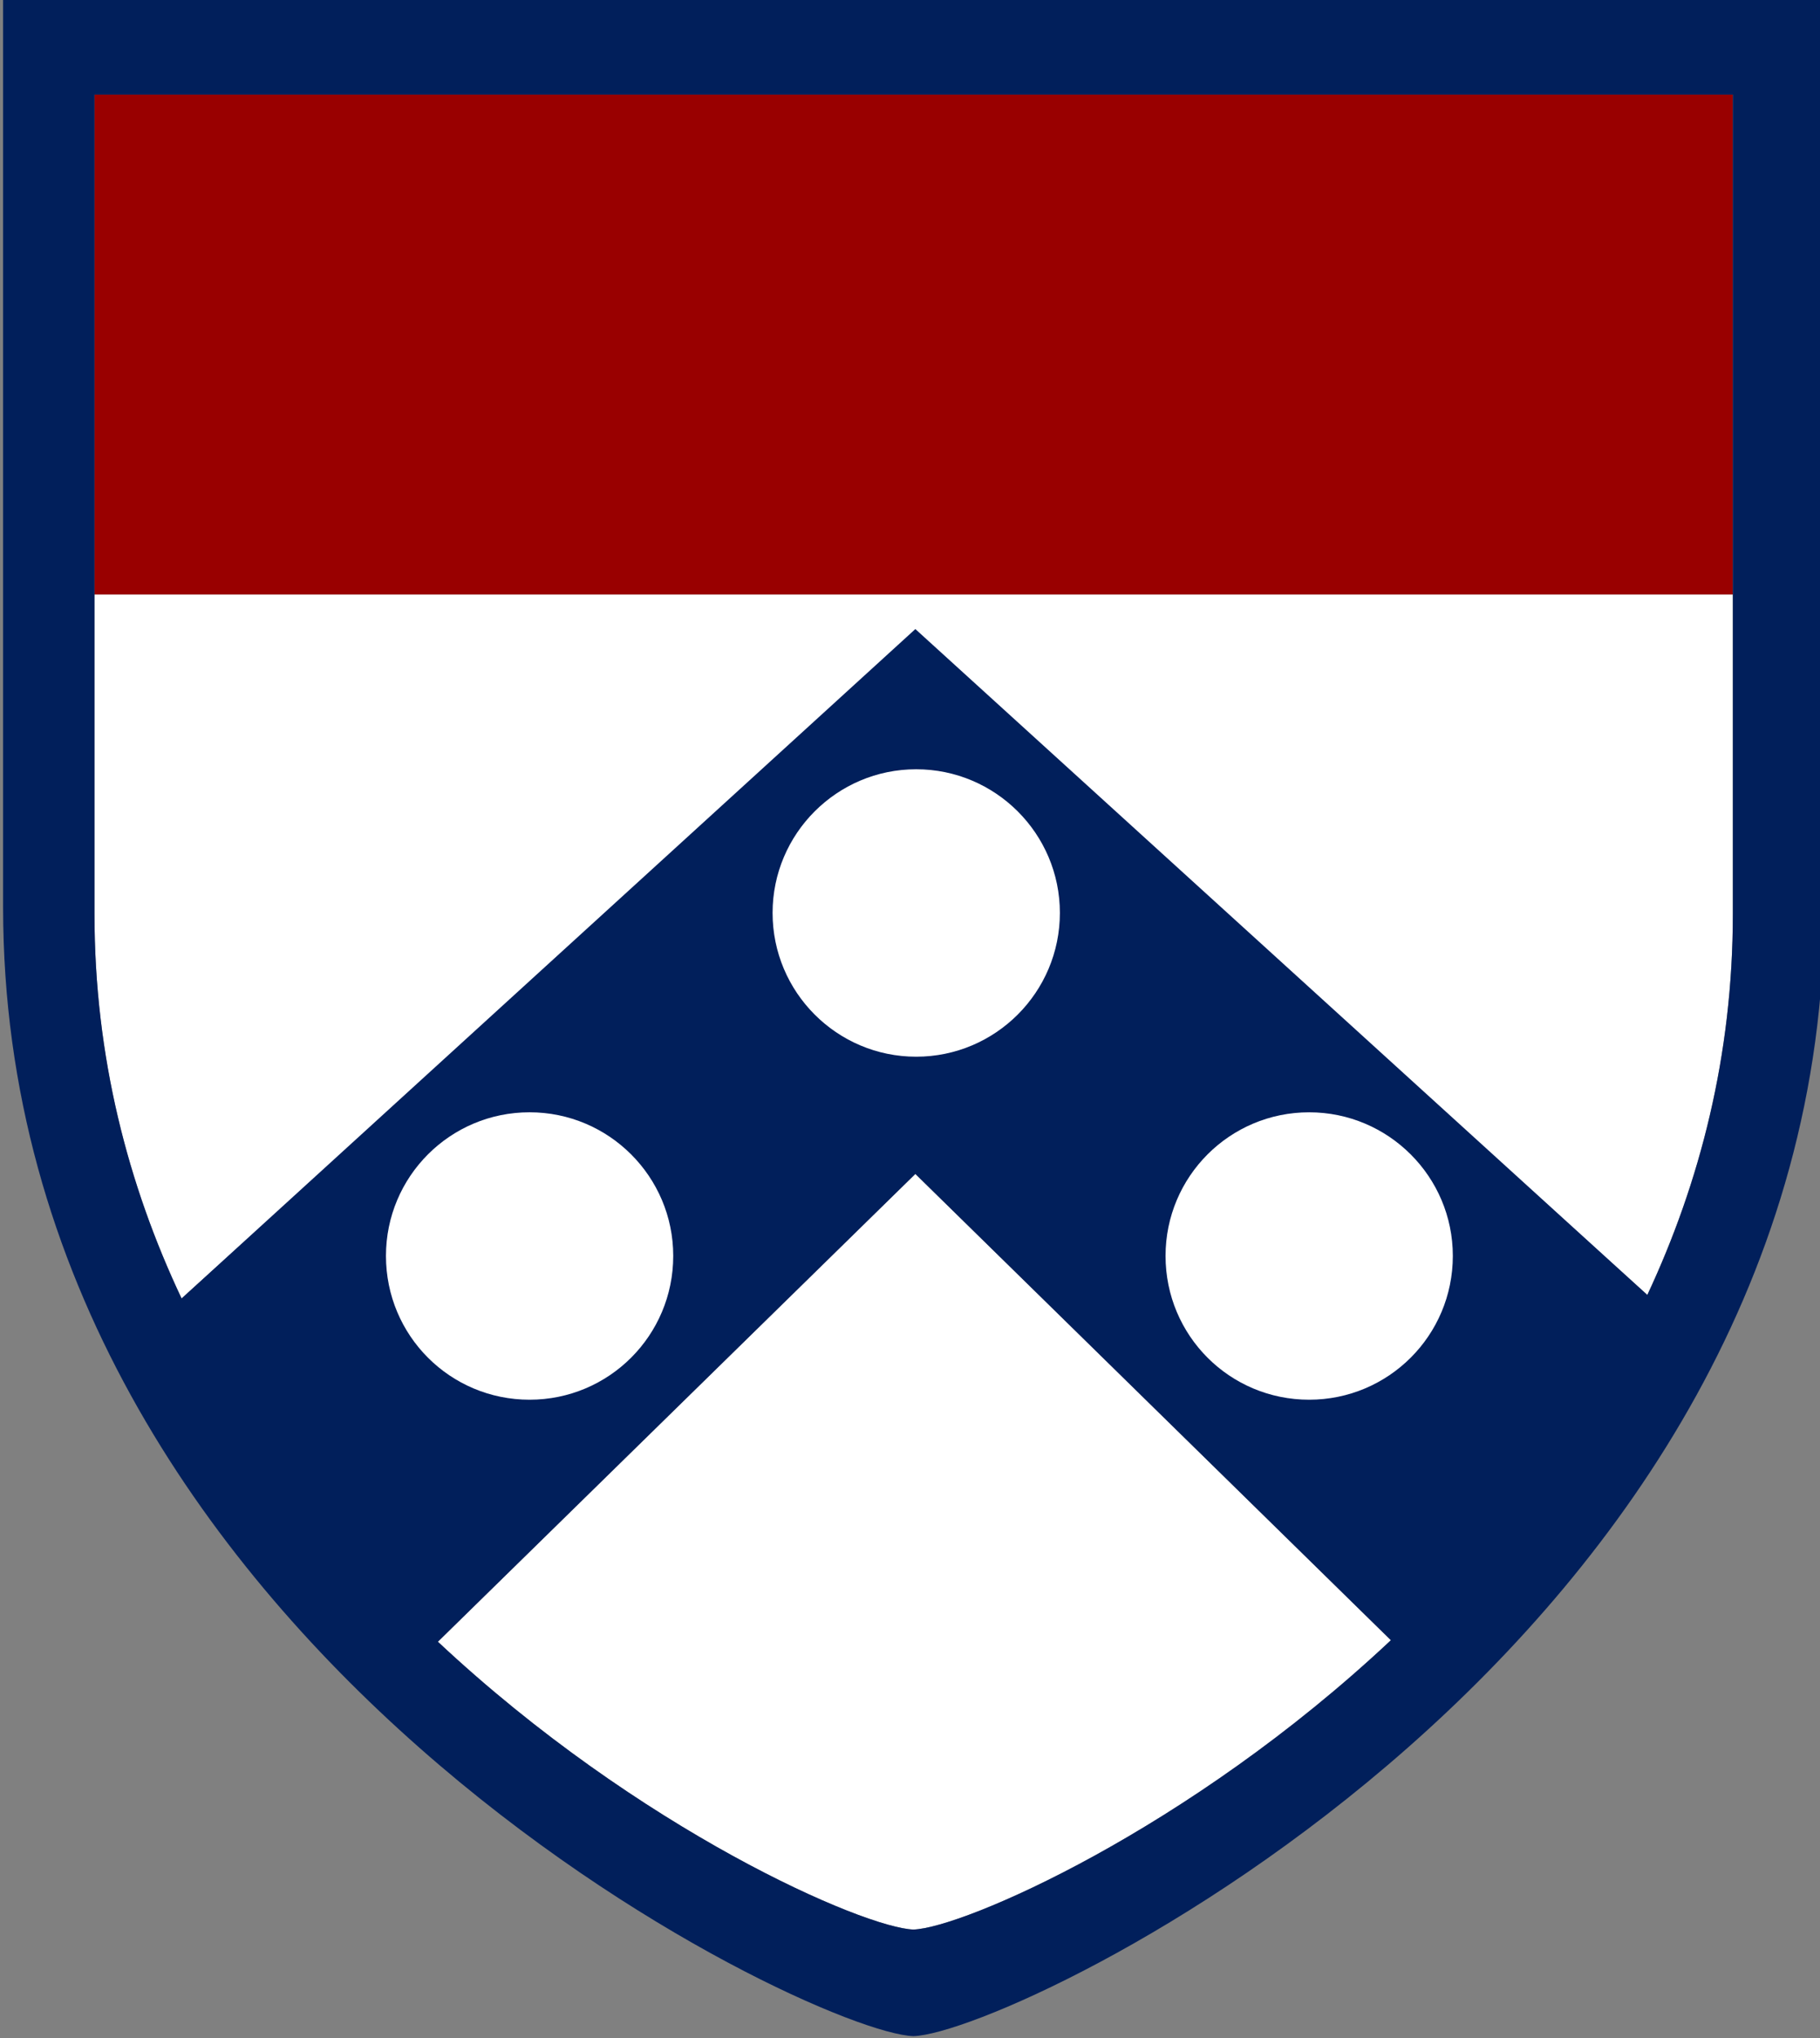
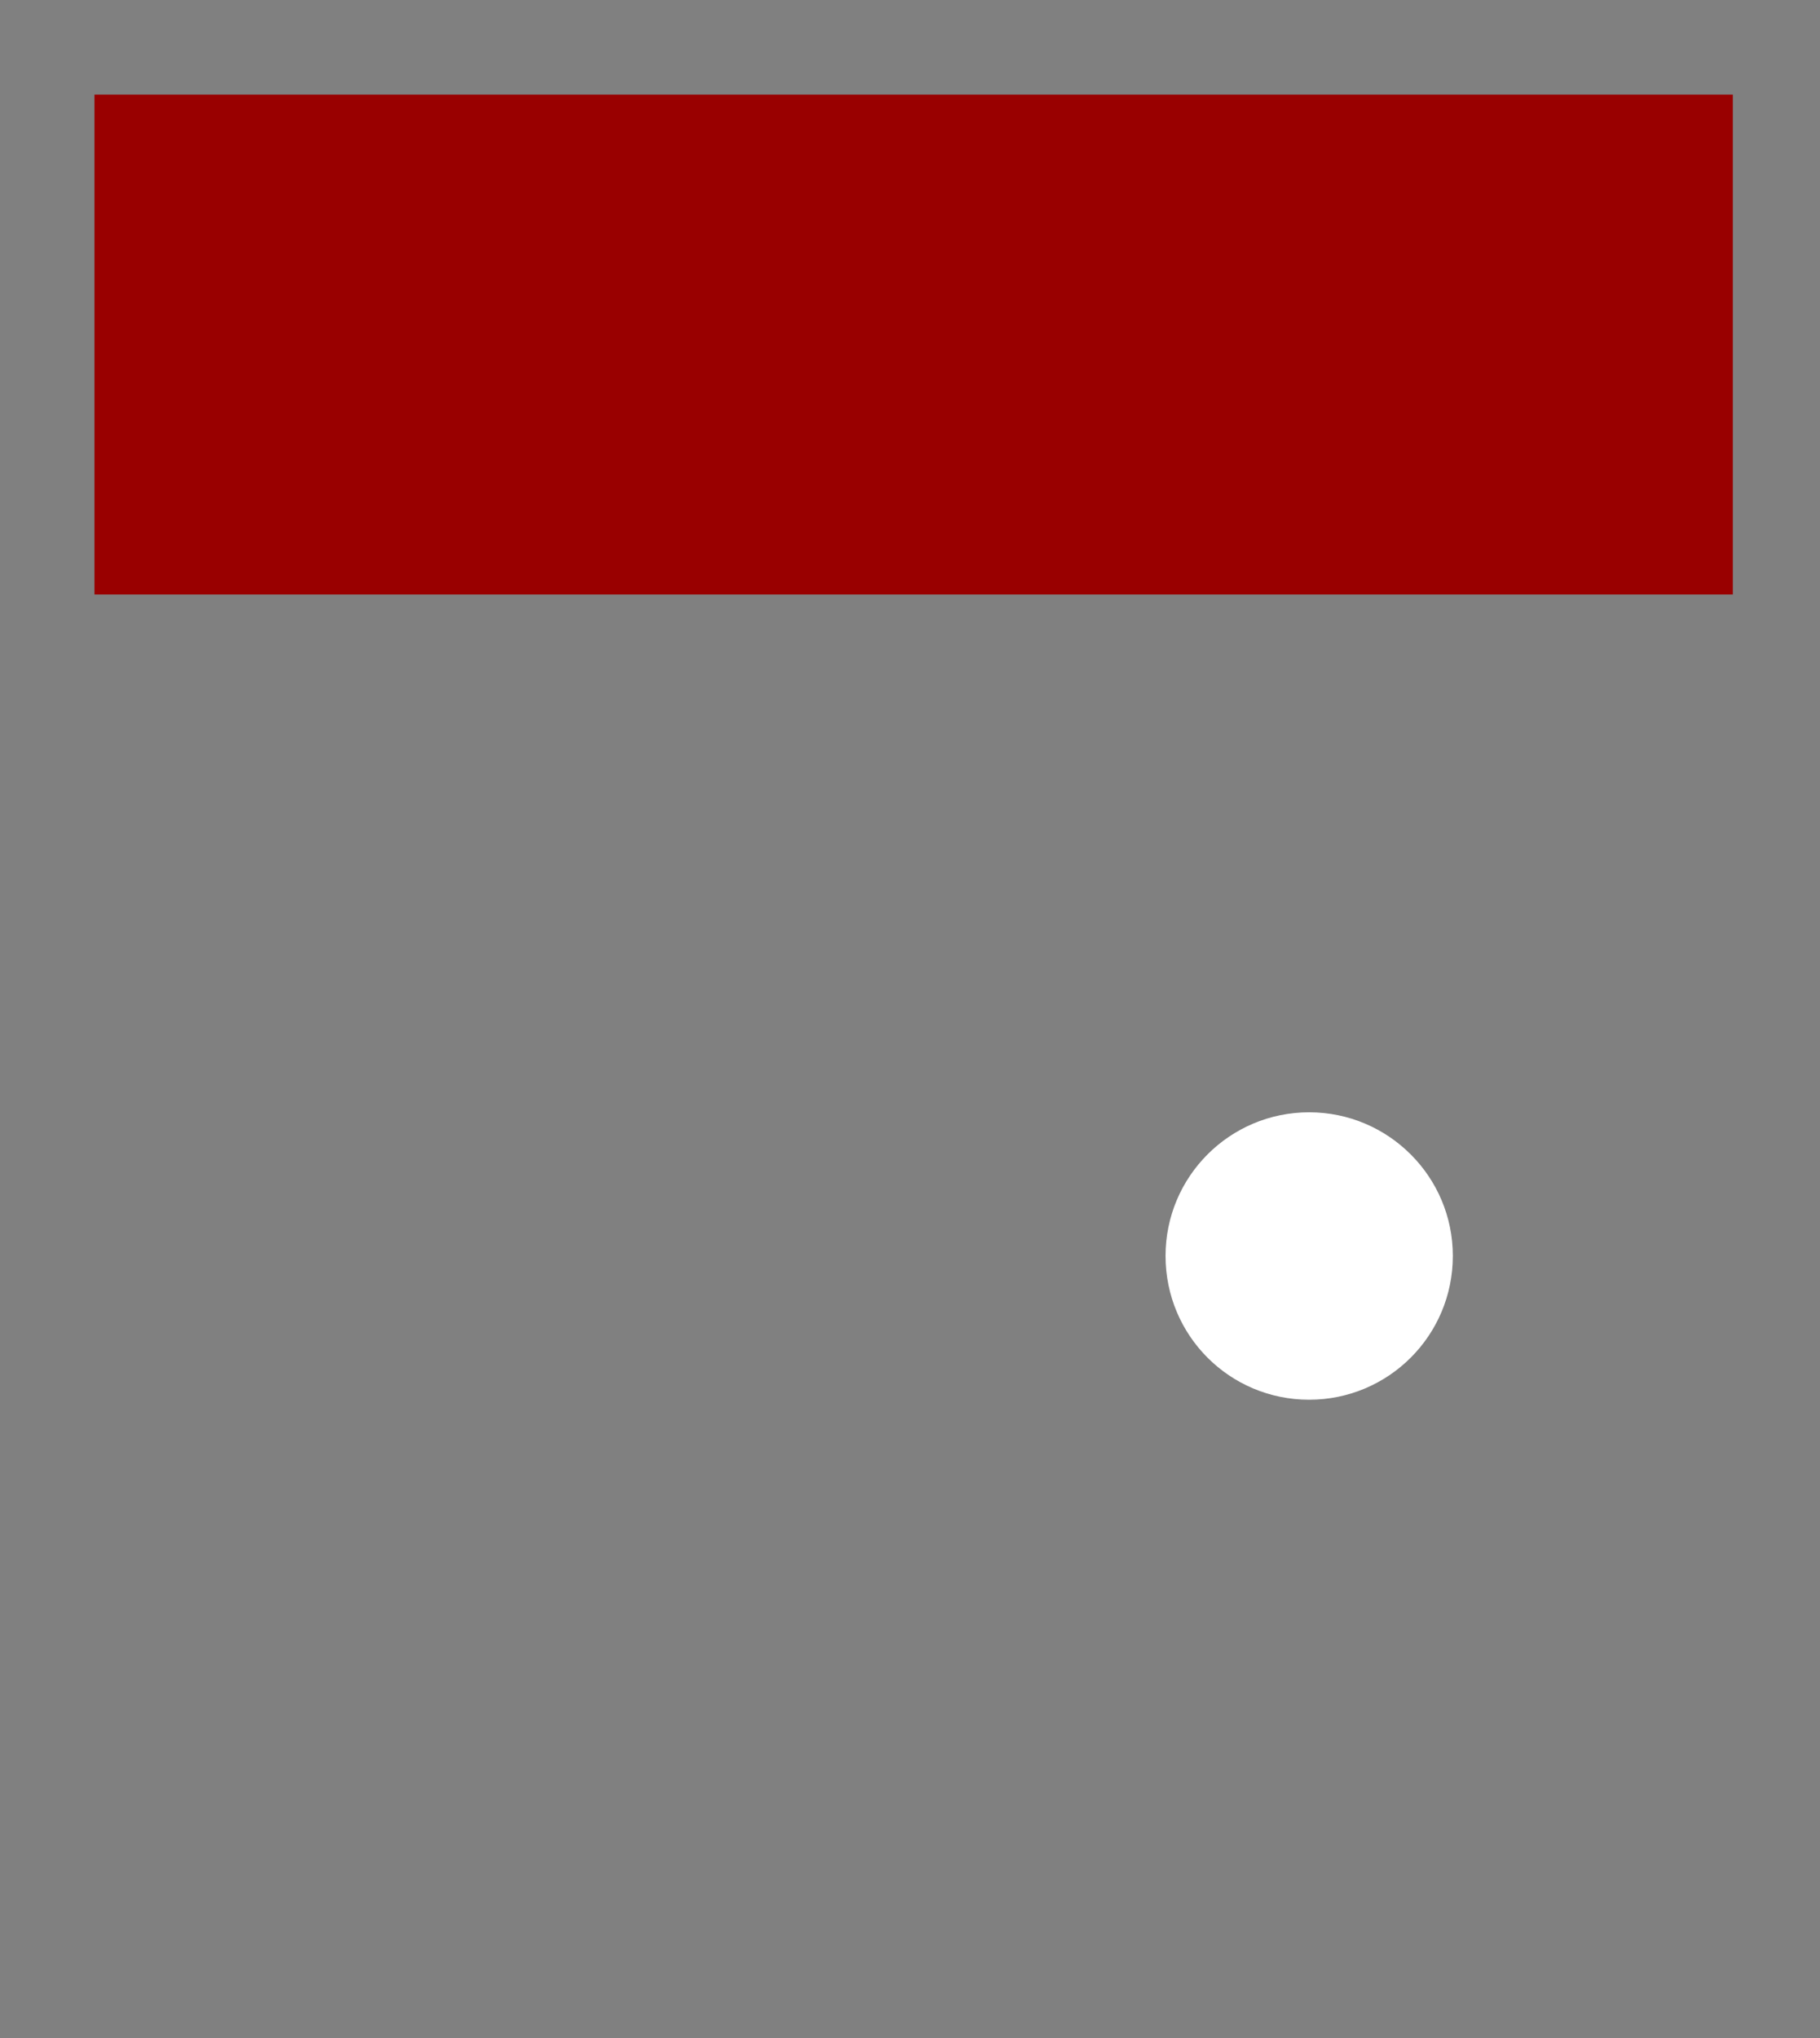
<svg xmlns="http://www.w3.org/2000/svg" xmlns:ns1="http://sodipodi.sourceforge.net/DTD/sodipodi-0.dtd" xmlns:ns2="http://www.inkscape.org/namespaces/inkscape" ns1:docname="Simplified Penn Shielf.svg" ns2:version="1.0 (4035a4fb49, 2020-05-01)" id="svg365" version="1.1" viewBox="0 0 52.489 58.755" height="58.755mm" width="52.489mm">
  <rect x="0" y="0" width="52.489" height="58.755" fill="#808080" stroke="none" />
  <defs id="defs359" />
  <ns1:namedview ns2:window-maximized="0" ns2:window-y="8" ns2:window-x="534" ns2:window-height="1035" ns2:window-width="1274" fit-margin-bottom="0" fit-margin-right="0" fit-margin-left="0" fit-margin-top="0" showgrid="false" ns2:document-rotation="0" ns2:current-layer="layer1" ns2:document-units="mm" ns2:cy="251.03332" ns2:cx="270.62055" ns2:zoom="0.35" ns2:pageshadow="2" ns2:pageopacity="0.0" borderopacity="1.0" bordercolor="#666666" pagecolor="#ffffff" id="base" />
  <g transform="translate(-34.232,-81.747)" id="layer1" ns2:groupmode="layer" ns2:label="Layer 1">
    <g ns2:label="Simplified Shield Color" id="g289" transform="matrix(0.353,0,0,-0.353,-108.303,240.993)">
      <g transform="translate(439.558,317.062)" id="g102">
-         <path id="path104" style="fill:#ffffff;fill-opacity:1;fill-rule:nonzero;stroke:none" d="m 0,0 c 16.478,-15.432 34.843,-23.375 38.854,-23.501 4.021,0.127 22.485,8.111 39.004,23.624 l -38.85,38.075 z" />
-       </g>
+         </g>
      <g transform="translate(411.5,376.486)" id="g106">
-         <path id="path108" style="fill:#ffffff;fill-opacity:1;fill-rule:nonzero;stroke:none" d="m 0,0 c 0,-11.67 2.743,-22.139 7.117,-31.393 l 59.947,54.285 59.804,-53.998 c 4.298,9.183 6.986,19.556 6.986,31.106 V 26.092 H 0 Z" />
-       </g>
+         </g>
      <path id="path110" style="fill:#990000;fill-opacity:1;fill-rule:nonzero;stroke:none" d="m 411.5,402.578 h 133.854 v 40.817 H 411.5 Z" />
      <g transform="translate(545.356,402.578)" id="g112">
-         <path id="path114" style="fill:#011f5b;fill-opacity:1;fill-rule:nonzero;stroke:none" d="m 0,0 v -26.092 c 0,-11.55 -2.688,-21.923 -6.987,-31.105 l -59.803,54.373 -59.948,-54.661 c -4.374,9.254 -7.116,19.723 -7.116,31.393 V 0 40.817 H 0 Z m -66.944,-109.018 c -4.011,0.128 -22.375,8.07 -38.854,23.502 l 39.008,38.199 38.851,-38.075 c -16.52,-15.514 -34.983,-23.497 -39.005,-23.626 m -74.377,157.844 v -74.375 c 0,-60.373 65.917,-91.907 74.375,-92.175 8.461,0.268 74.413,31.802 74.413,92.175 v 74.375 z" />
-       </g>
+         </g>
      <g transform="translate(447.048,360.295)" id="g116">
-         <path id="path118" style="fill:#ffffff;fill-opacity:1;fill-rule:nonzero;stroke:none" d="m 0,0 c -6.493,0 -11.733,-5.255 -11.733,-11.727 0,-6.508 5.24,-11.744 11.733,-11.744 6.474,0 11.737,5.236 11.737,11.744 C 11.737,-5.255 6.474,0 0,0" />
-       </g>
+         </g>
      <g transform="translate(466.902,376.577)" id="g120">
-         <path id="path122" style="fill:#ffffff;fill-opacity:1;fill-rule:nonzero;stroke:none" d="m 0,0 c 0,-6.48 5.256,-11.743 11.731,-11.743 6.478,0 11.741,5.263 11.741,11.743 0,6.463 -5.263,11.728 -11.741,11.728 C 5.256,11.728 0,6.463 0,0" />
-       </g>
+         </g>
      <g transform="translate(510.74,336.824)" id="g124">
        <path id="path126" style="fill:#ffffff;fill-opacity:1;fill-rule:nonzero;stroke:none" d="M 0,0 C 6.472,0 11.738,5.236 11.738,11.744 11.738,18.214 6.472,23.47 0,23.47 -6.492,23.47 -11.733,18.214 -11.733,11.744 -11.733,5.236 -6.492,0 0,0" />
      </g>
    </g>
  </g>
</svg>